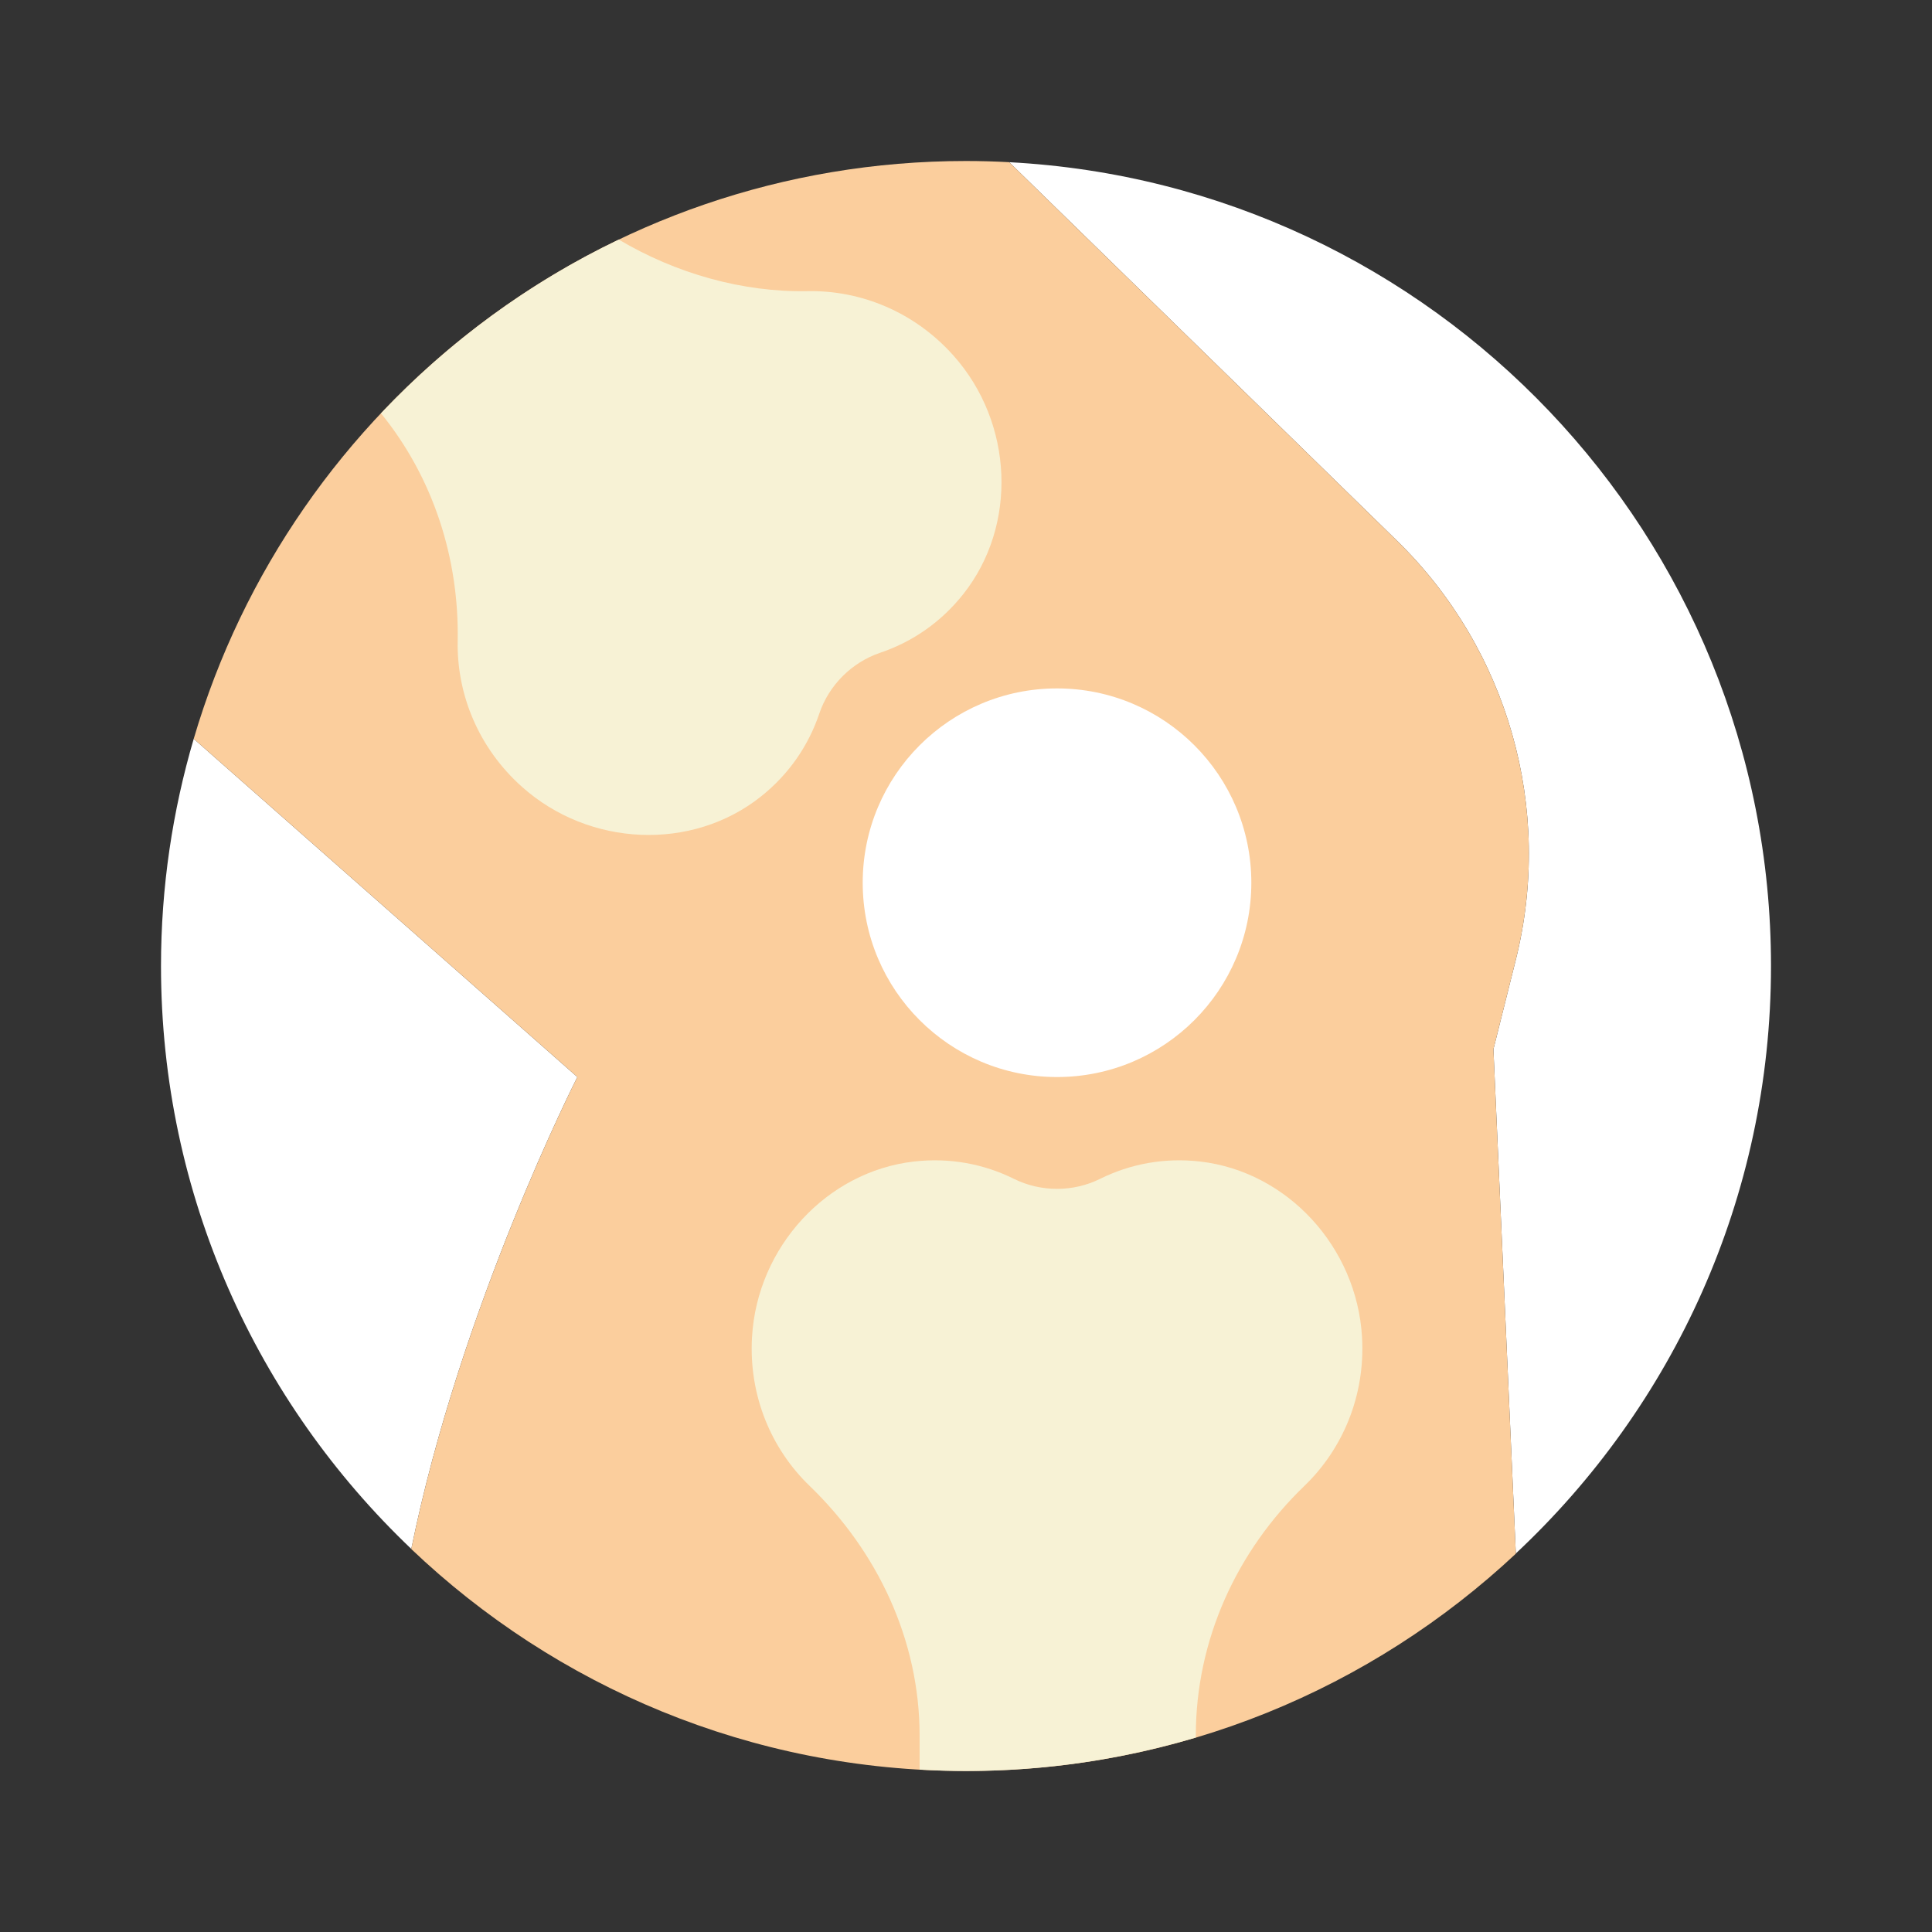
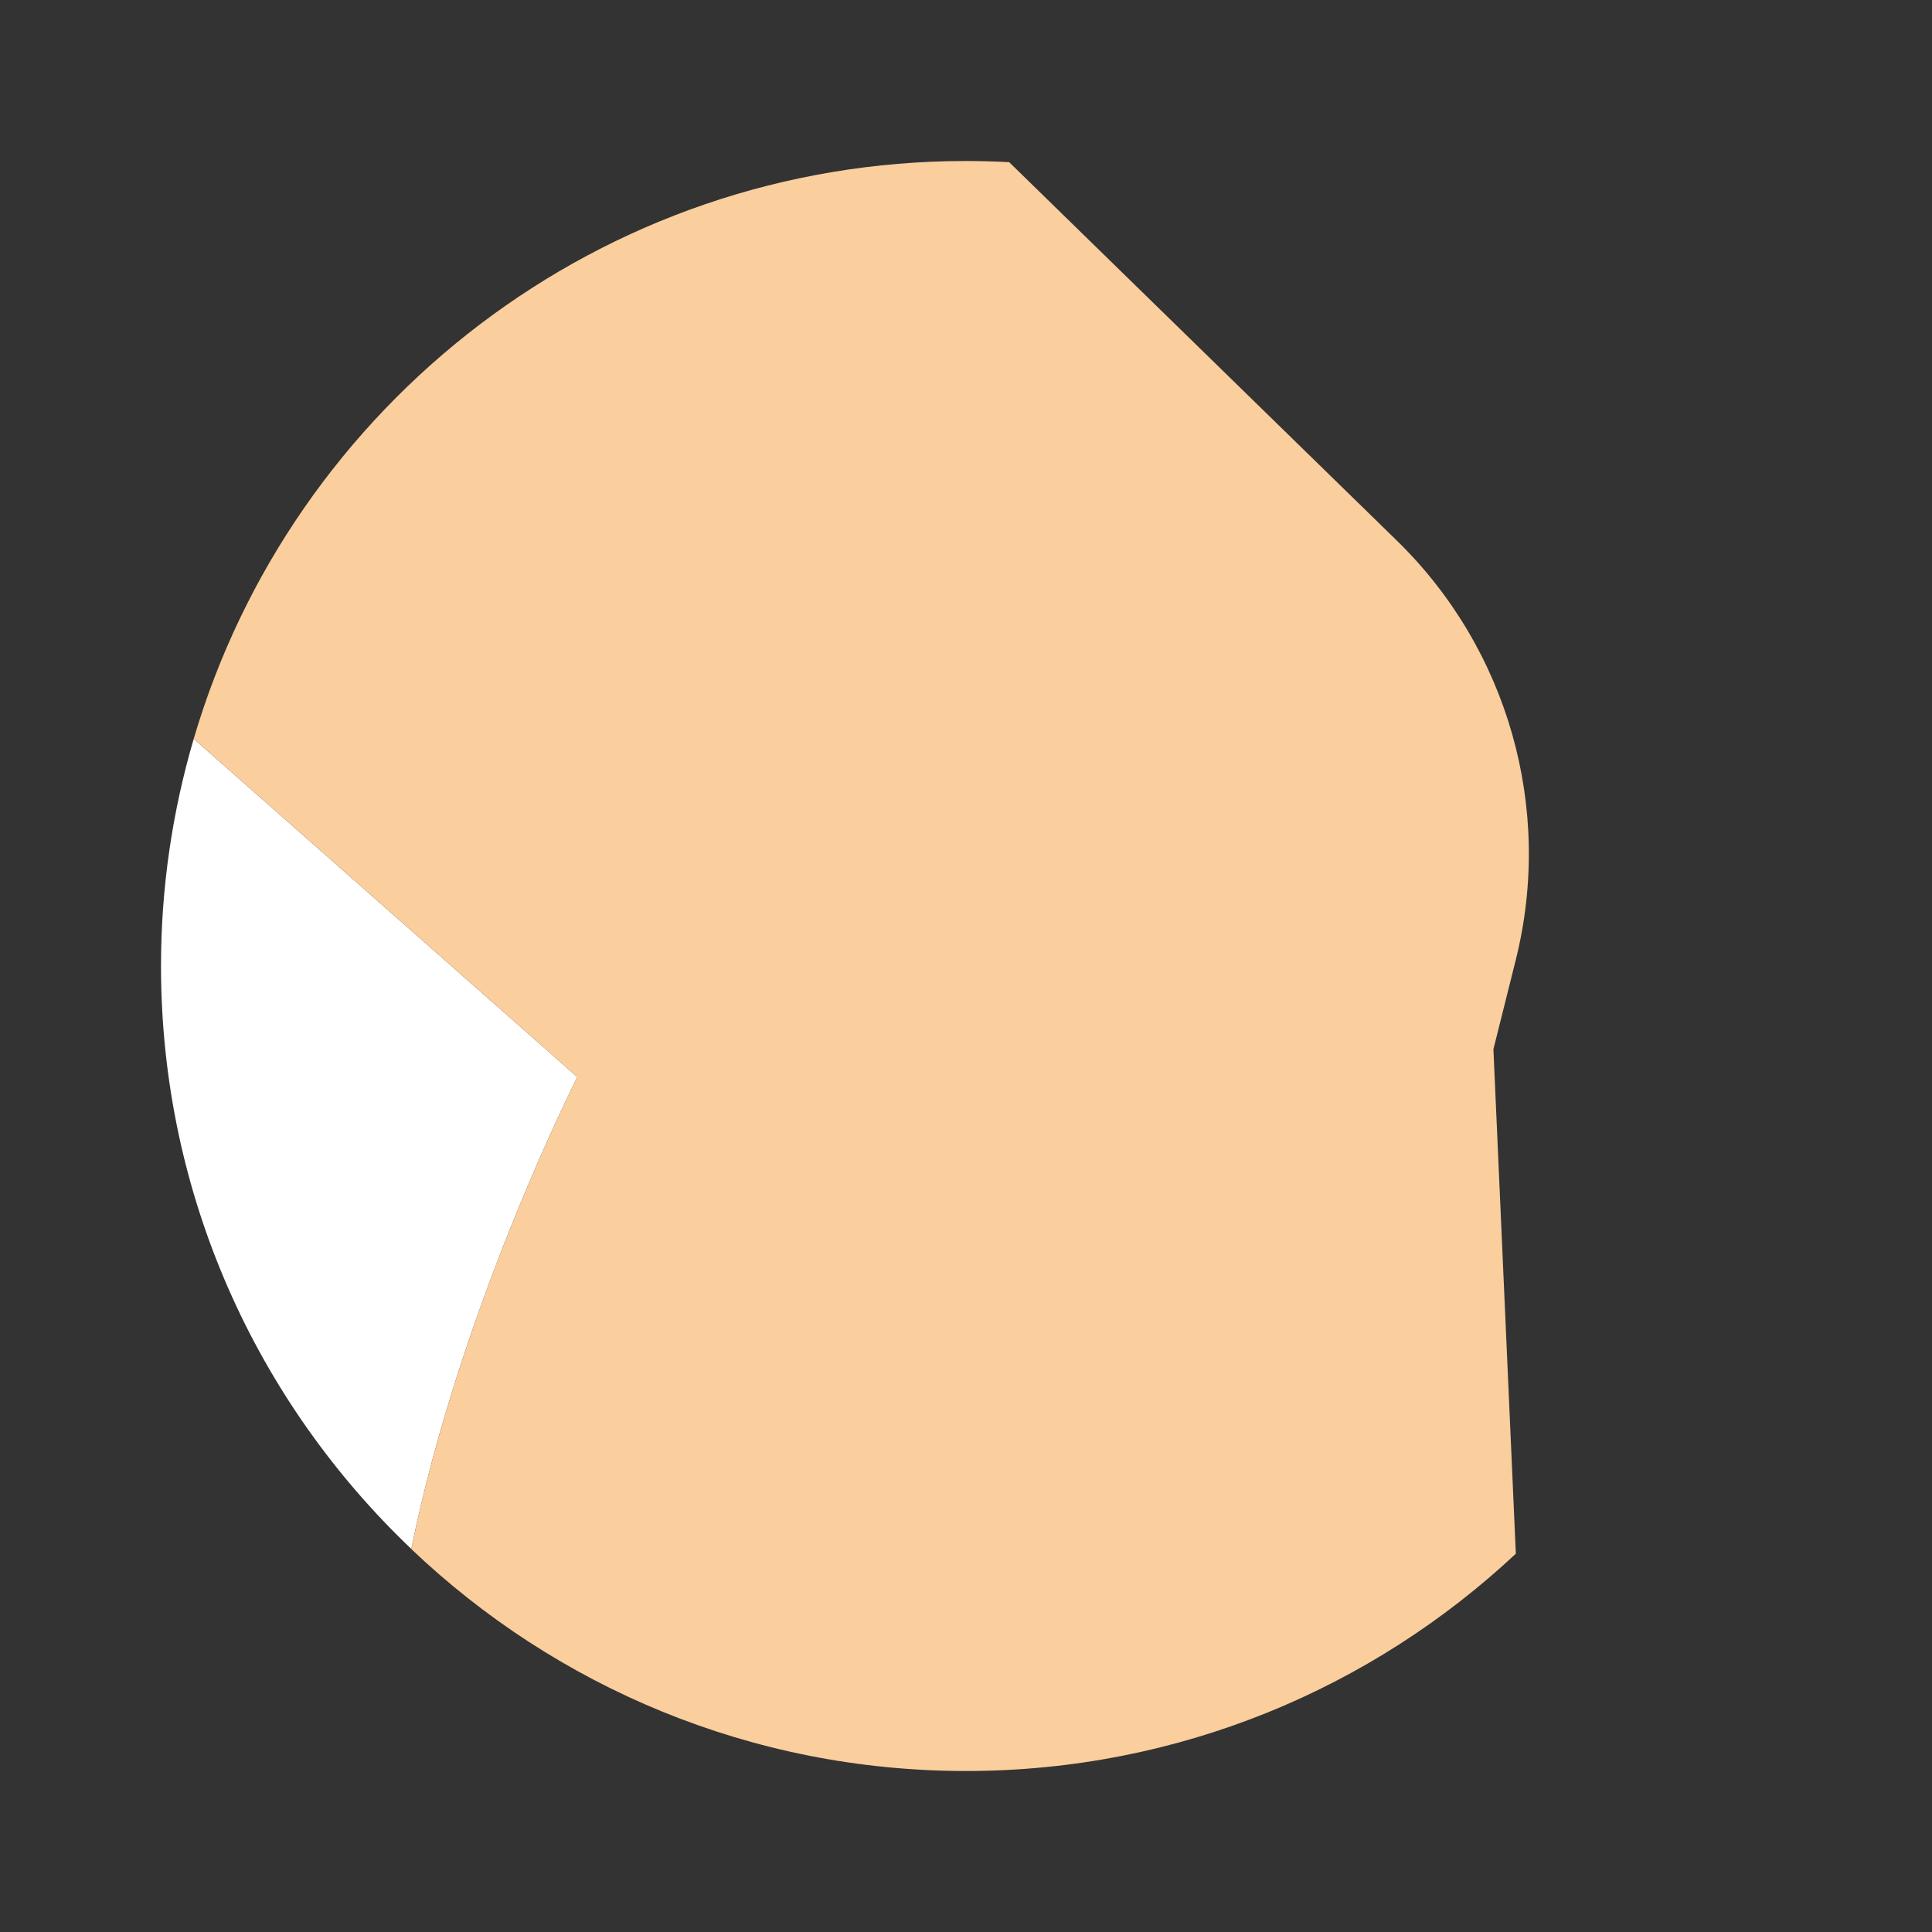
<svg xmlns="http://www.w3.org/2000/svg" height="800px" width="800px" version="1.1" id="Capa_1" viewBox="-5.8 -5.8 69.60 69.60" xml:space="preserve" fill="#000000">
  <rect x="-5.8" y="-5.8" width="69.60" height="69.60" fill="#333333" stroke="none" />
  <g id="SVGRepo_bgCarrier" stroke-width="0" />
  <g id="SVGRepo_tracerCarrier" stroke-linecap="round" stroke-linejoin="round" />
  <g id="SVGRepo_iconCarrier">
    <g>
      <g>
        <path style="fill:#ffffff;" d="M9.017,50C10.79,41.272,15,33,15,33L1.179,20.815C0.416,23.412,0,26.156,0,29 C0,37.267,3.467,44.717,9.017,50z" />
-         <path style="fill:#ffffff;" d="M30.556,0.043l13.97,13.637c4.009,3.914,5.639,9.663,4.28,15.098L48,32l0.807,18.164 C54.46,44.873,58,37.354,58,29C58,13.506,45.848,0.851,30.556,0.043z" />
      </g>
      <path style="fill:#FBCE9D;" d="M29,58c7.661,0,14.623-2.976,19.808-7.828L48,32l0.806-3.222c1.359-5.436-0.271-11.184-4.28-15.098 L30.556,0.043C30.04,0.015,29.522,0,29,0C15.827,0,4.713,8.786,1.179,20.815L15,33c0,0-4.211,8.275-5.984,17.004 C14.218,54.955,21.251,58,29,58z" />
-       <path style="fill:#F7F2D5;" d="M28.549,7.01c-1.409-1.581-3.346-2.357-5.252-2.321c-2.353,0.044-4.744-0.635-6.806-1.858 c-3.234,1.549-6.131,3.683-8.566,6.259c1.881,2.315,2.819,5.223,2.763,8.208c-0.035,1.905,0.74,3.843,2.321,5.252 c2.427,2.163,6.118,2.317,8.597,0.35c1.025-0.813,1.725-1.855,2.107-2.988c0.347-1.028,1.17-1.85,2.197-2.197 c1.133-0.382,2.175-1.082,2.988-2.107C30.866,13.128,30.712,9.436,28.549,7.01z" />
-       <path style="fill:#F7F2D5;" d="M37.436,36.044c-1.3-0.15-2.532,0.092-3.603,0.623c-0.972,0.482-2.136,0.482-3.108,0 c-1.071-0.531-2.303-0.773-3.603-0.623c-3.143,0.362-5.644,3.082-5.831,6.327c-0.122,2.114,0.7,4.032,2.072,5.355 c2.447,2.358,3.966,5.554,3.966,9.001v1.222C27.882,57.98,28.439,58,29,58c2.878,0,5.655-0.425,8.279-1.206v-0.068 c0-3.447,1.469-6.644,3.916-9.001c1.372-1.322,2.194-3.241,2.072-5.355C43.08,39.126,40.579,36.406,37.436,36.044z" />
-       <circle style="fill:#FFFFFF;" cx="32.279" cy="26" r="7" />
    </g>
  </g>
</svg>